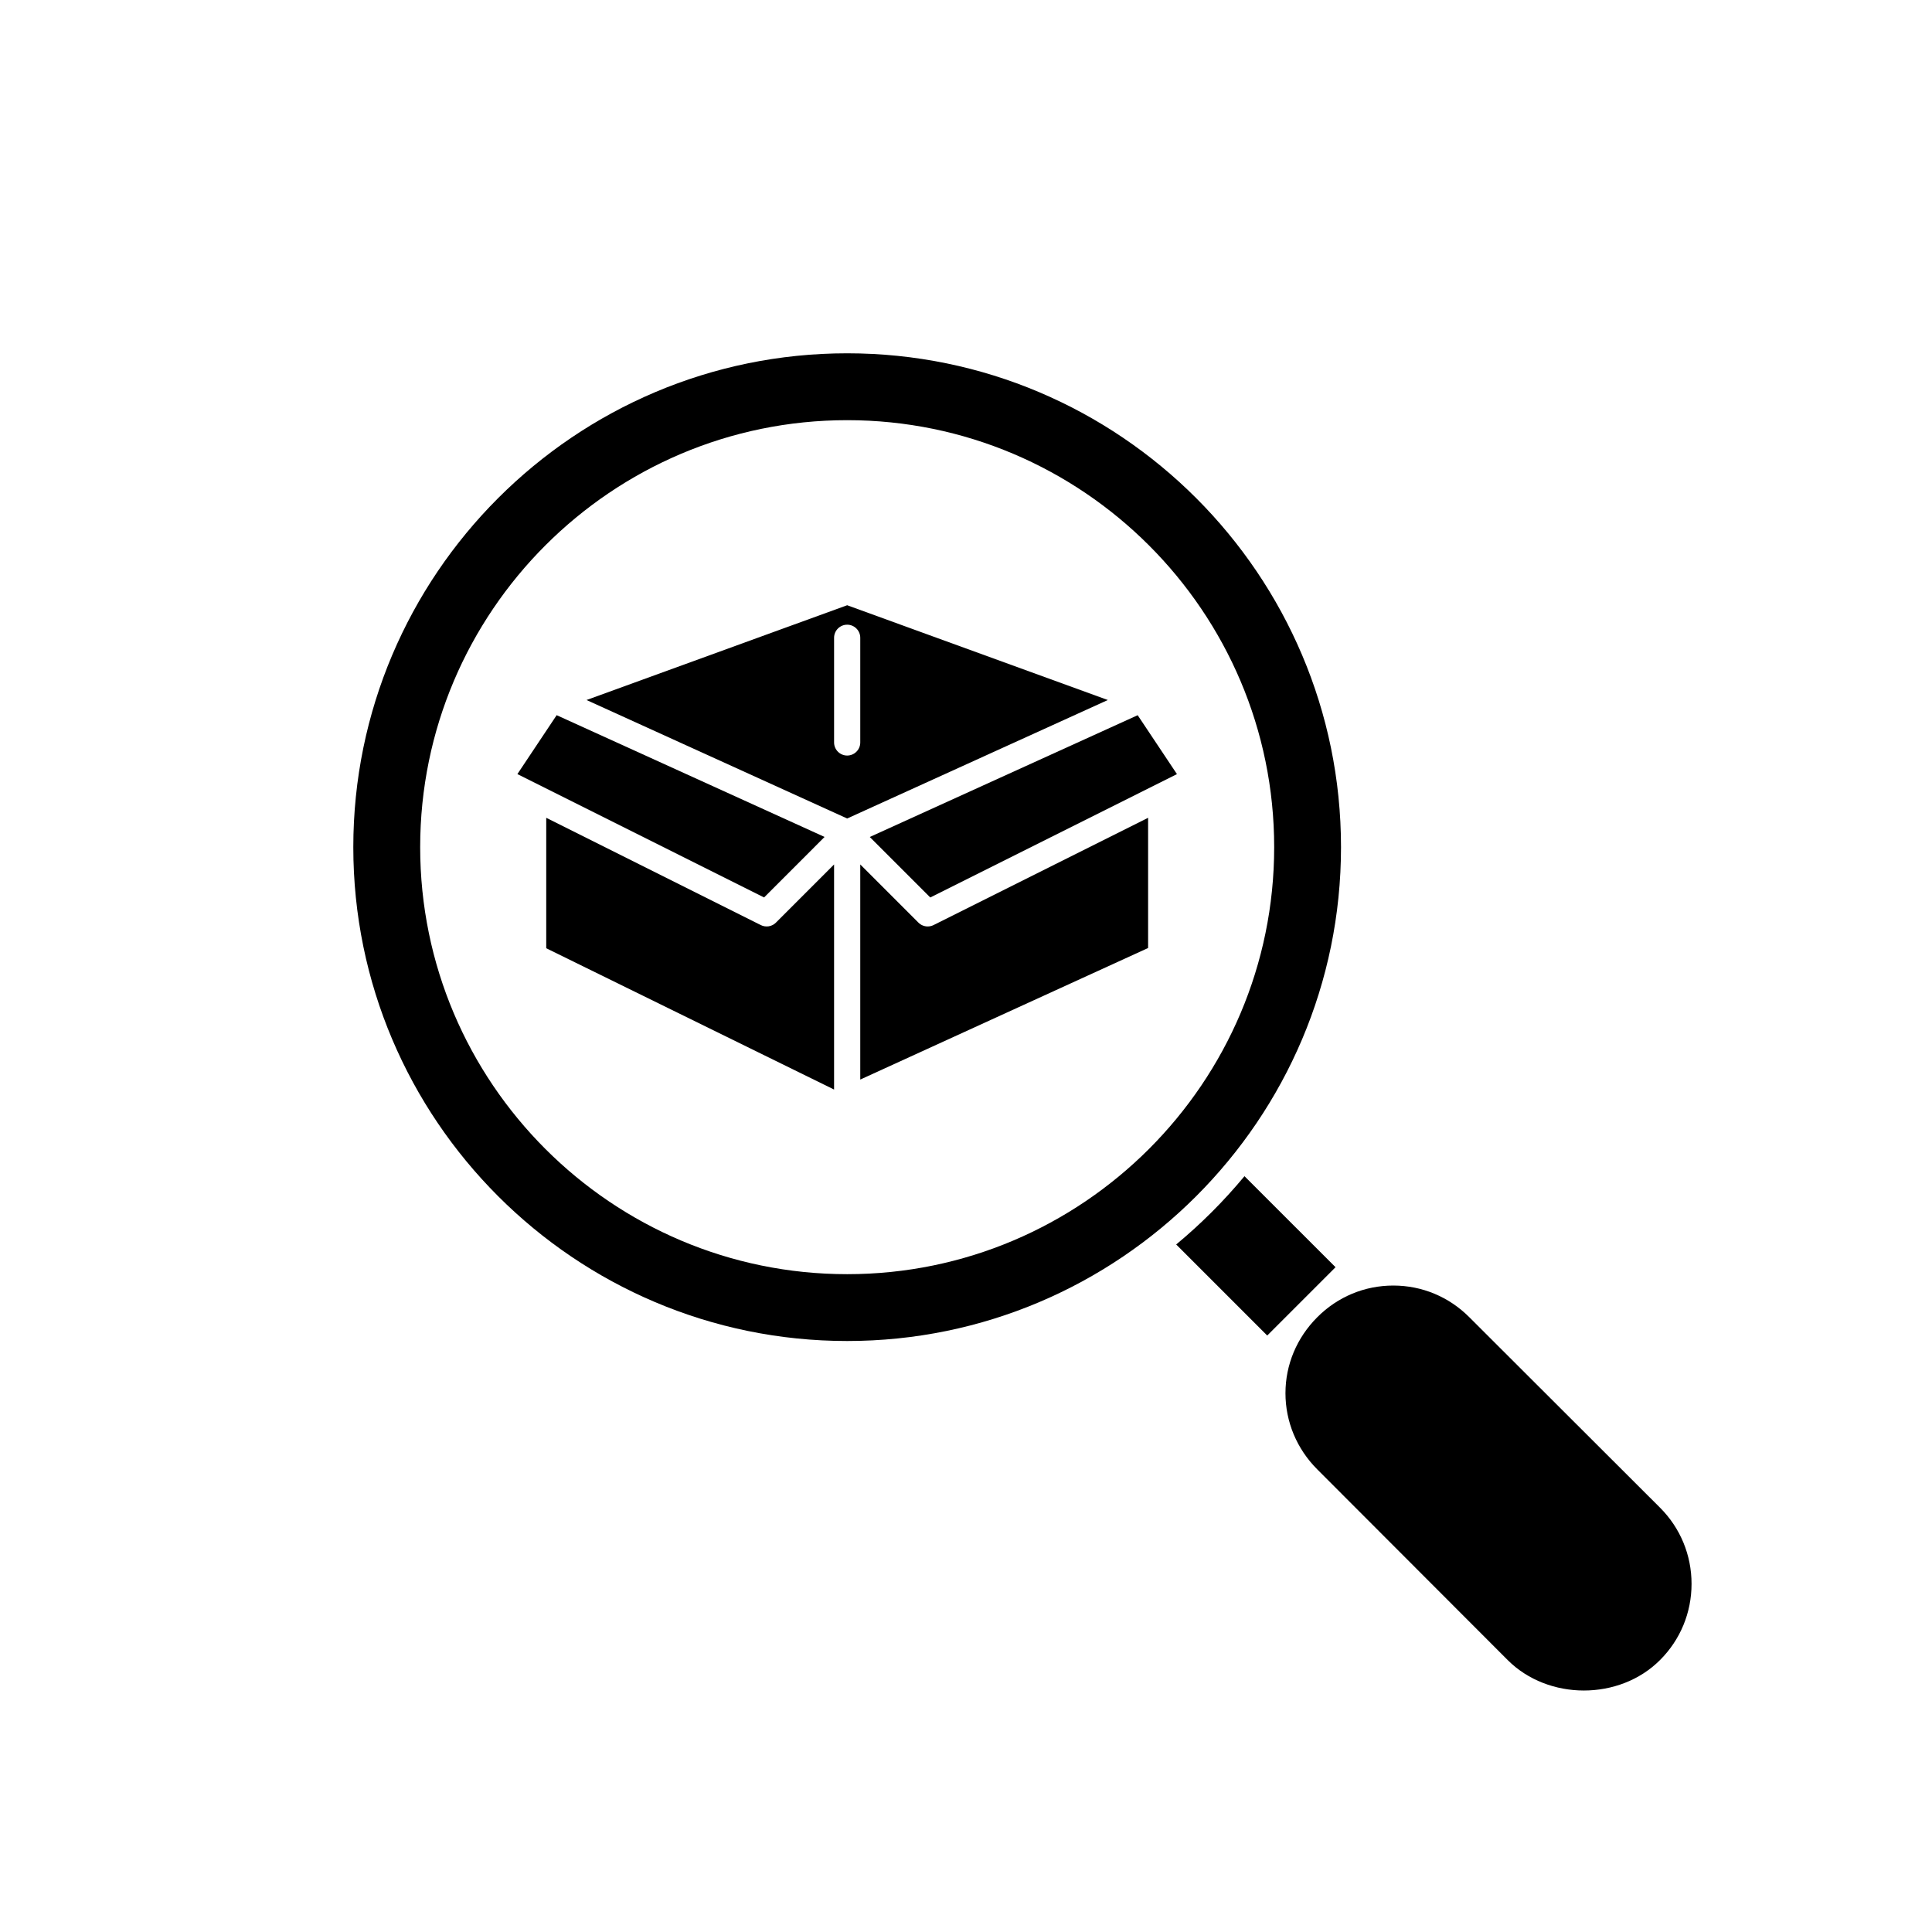
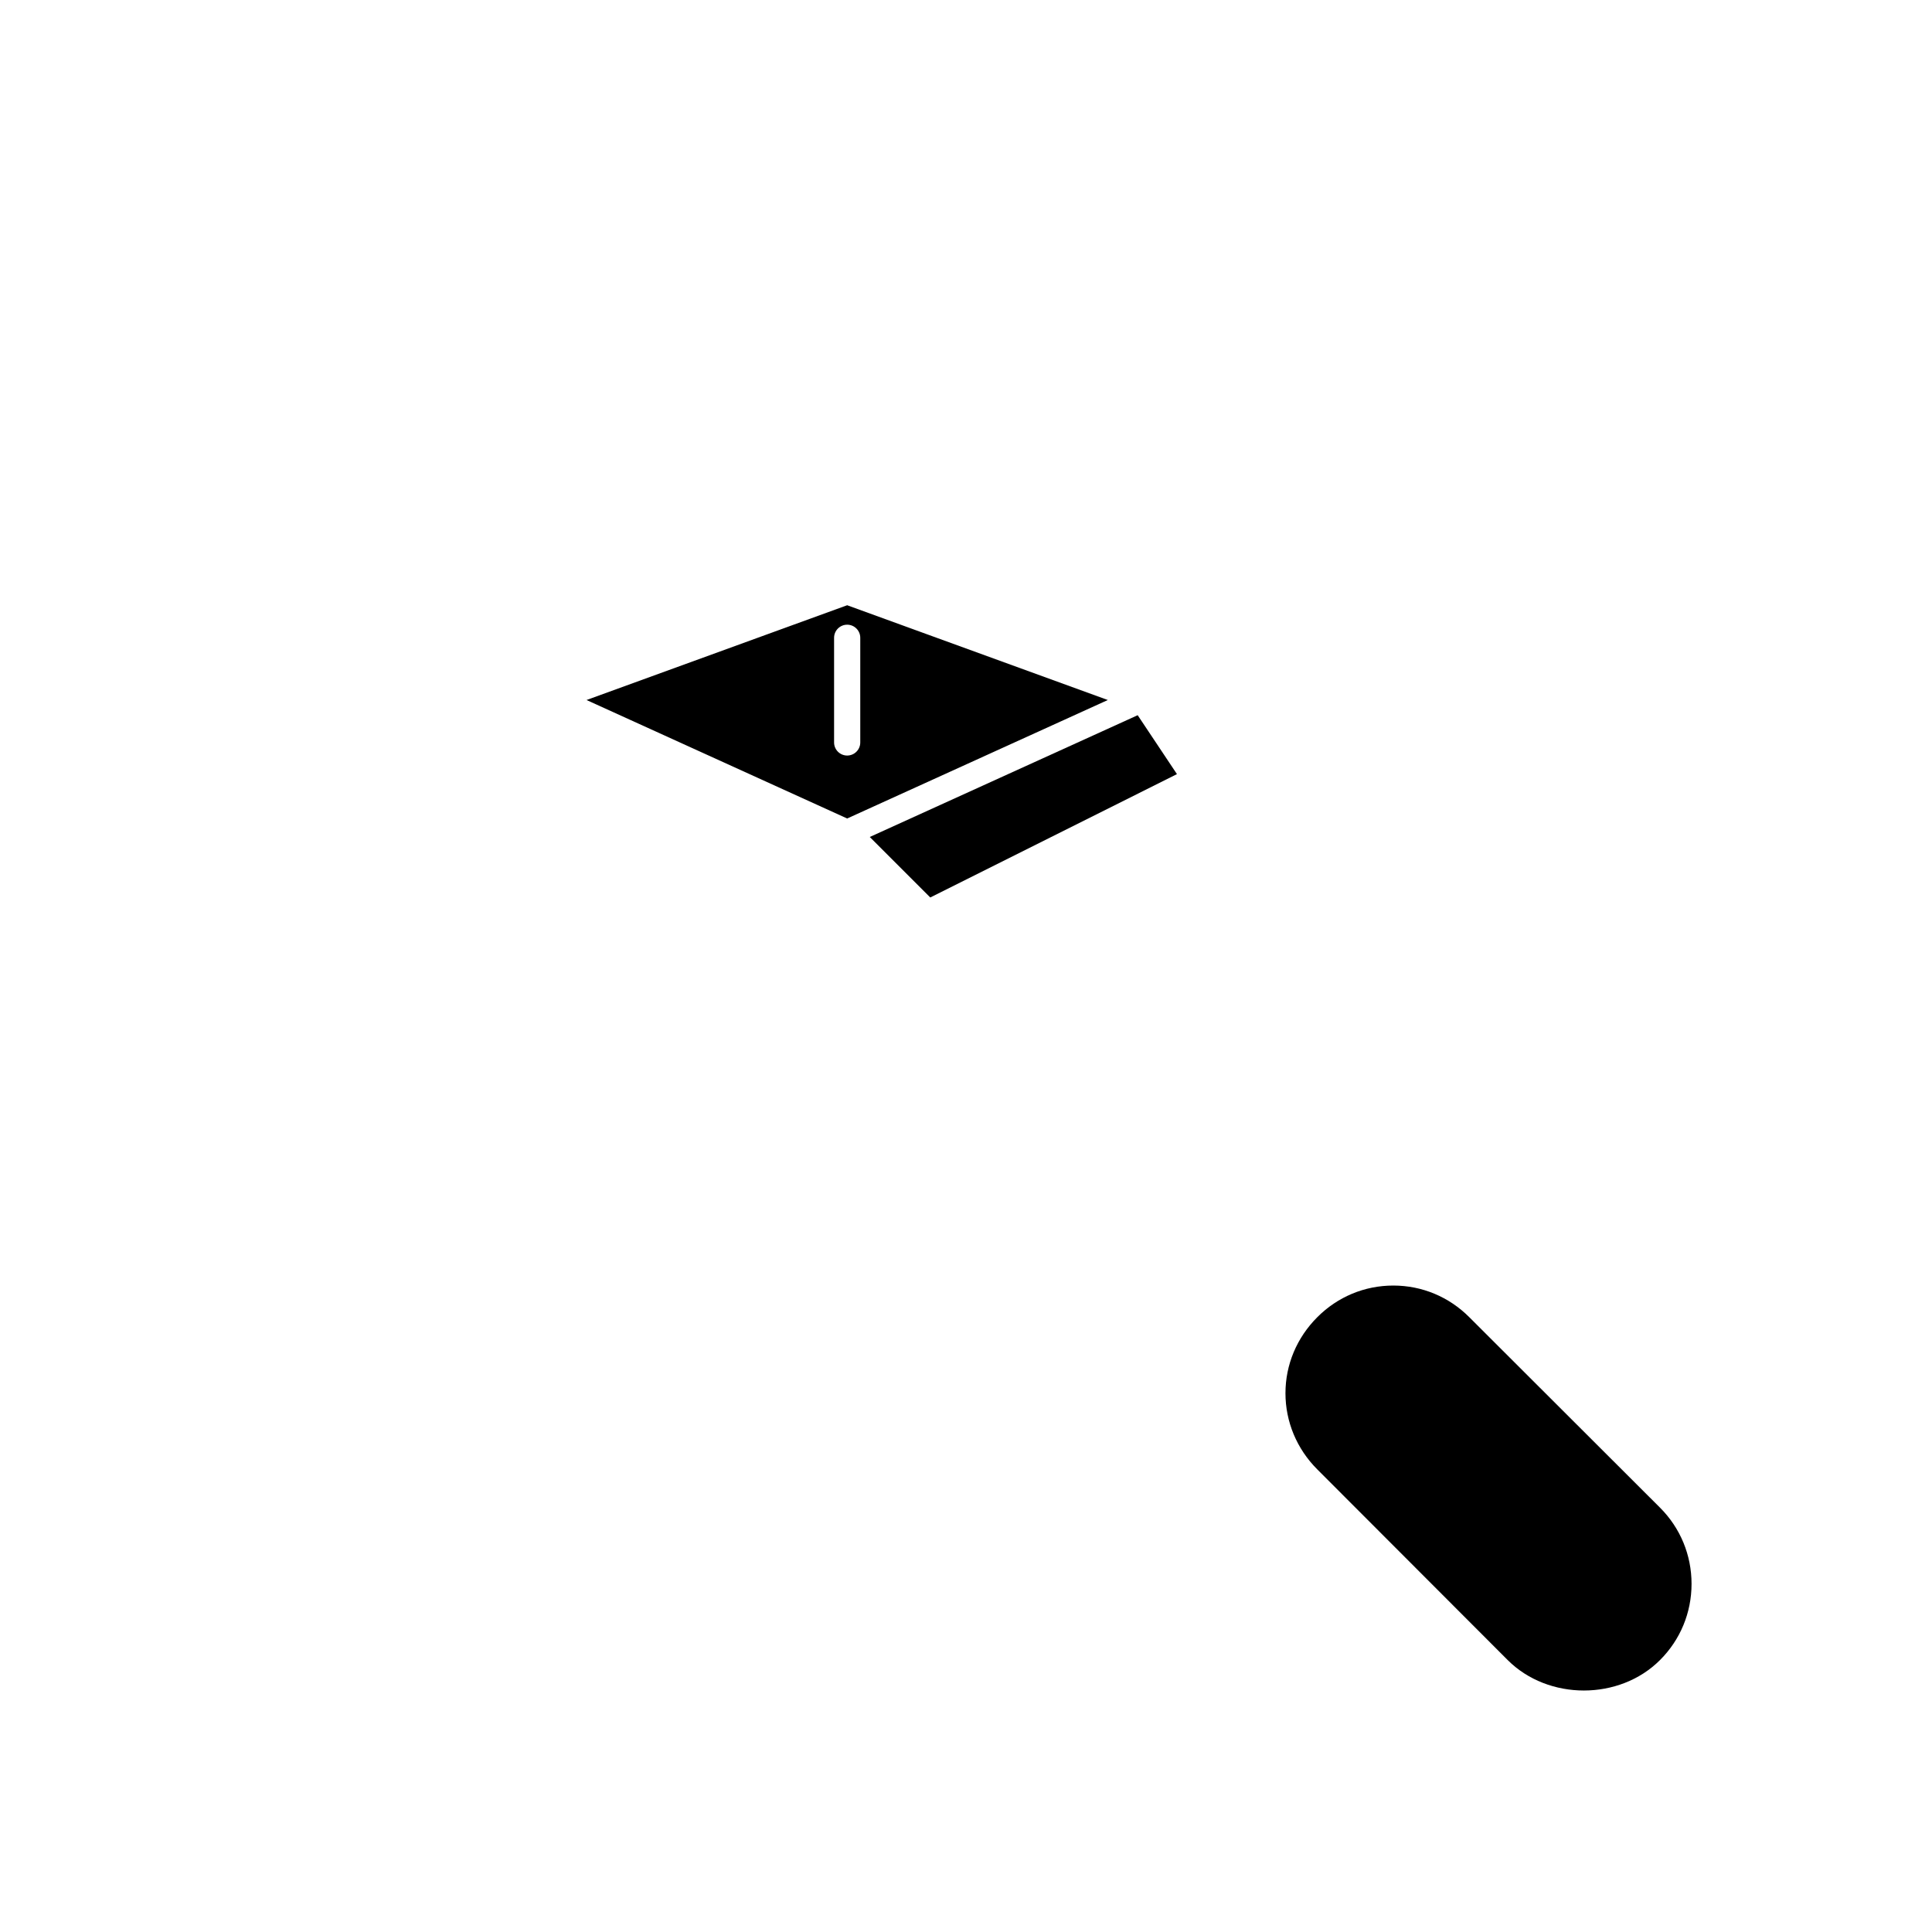
<svg xmlns="http://www.w3.org/2000/svg" fill="#000000" width="800px" height="800px" version="1.1" viewBox="144 144 512 512">
  <g>
-     <path d="m362.52 365.8-71-32.27-10.406 15.613 65.375 32.691z" />
-     <path d="m368.51 499.38c72.164 0 130.87-58.711 130.87-130.87 0-72.164-58.711-130.88-130.87-130.88-72.164 0-130.88 58.711-130.88 130.88 0 72.16 58.711 130.87 130.88 130.87zm0-244.03c62.398 0 113.16 50.766 113.16 113.16 0 62.398-50.762 113.16-113.16 113.16-62.402 0-113.16-50.762-113.16-113.16 0-62.398 50.758-113.16 113.16-113.16z" />
    <path d="m374.5 365.81 16.031 16.031 65.375-32.691-10.41-15.613z" />
    <path d="m368.51 360.91 69.074-31.398-69.074-25.117-69.074 25.117zm0-51.359c1.914 0 3.469 1.555 3.469 3.469v27.738c0 1.914-1.555 3.469-3.469 3.469-1.914 0-3.469-1.555-3.469-3.469v-27.738c0-1.918 1.555-3.469 3.469-3.469z" />
-     <path d="m389.85 389.52c-0.902 0-1.789-0.348-2.457-1.016l-15.414-15.418v57.008l76.281-34.863v-34.508l-56.859 28.43c-0.496 0.246-1.027 0.367-1.551 0.367z" />
-     <path d="m365.04 373.09-15.414 15.418c-1.055 1.055-2.656 1.316-4.008 0.648l-56.859-28.43v34.57l76.281 37.445z" />
    <path d="m484.66 513.2c0 7.578 2.992 14.754 8.426 20.195l50.461 50.531c10.77 10.773 29.637 10.766 40.375 0.004l0.008-0.008c5.383-5.375 8.348-12.547 8.348-20.188 0-7.633-2.969-14.805-8.355-20.188l-50.523-50.453c-5.398-5.426-12.547-8.41-20.156-8.41h-0.008c-7.609 0-14.762 2.984-20.148 8.395-5.434 5.445-8.426 12.586-8.426 20.121z" />
-     <path d="m455.7 473.8 24.125 24.129 18.105-18.105-24.129-24.125c-5.465 6.582-11.523 12.641-18.102 18.102z" />
  </g>
</svg>